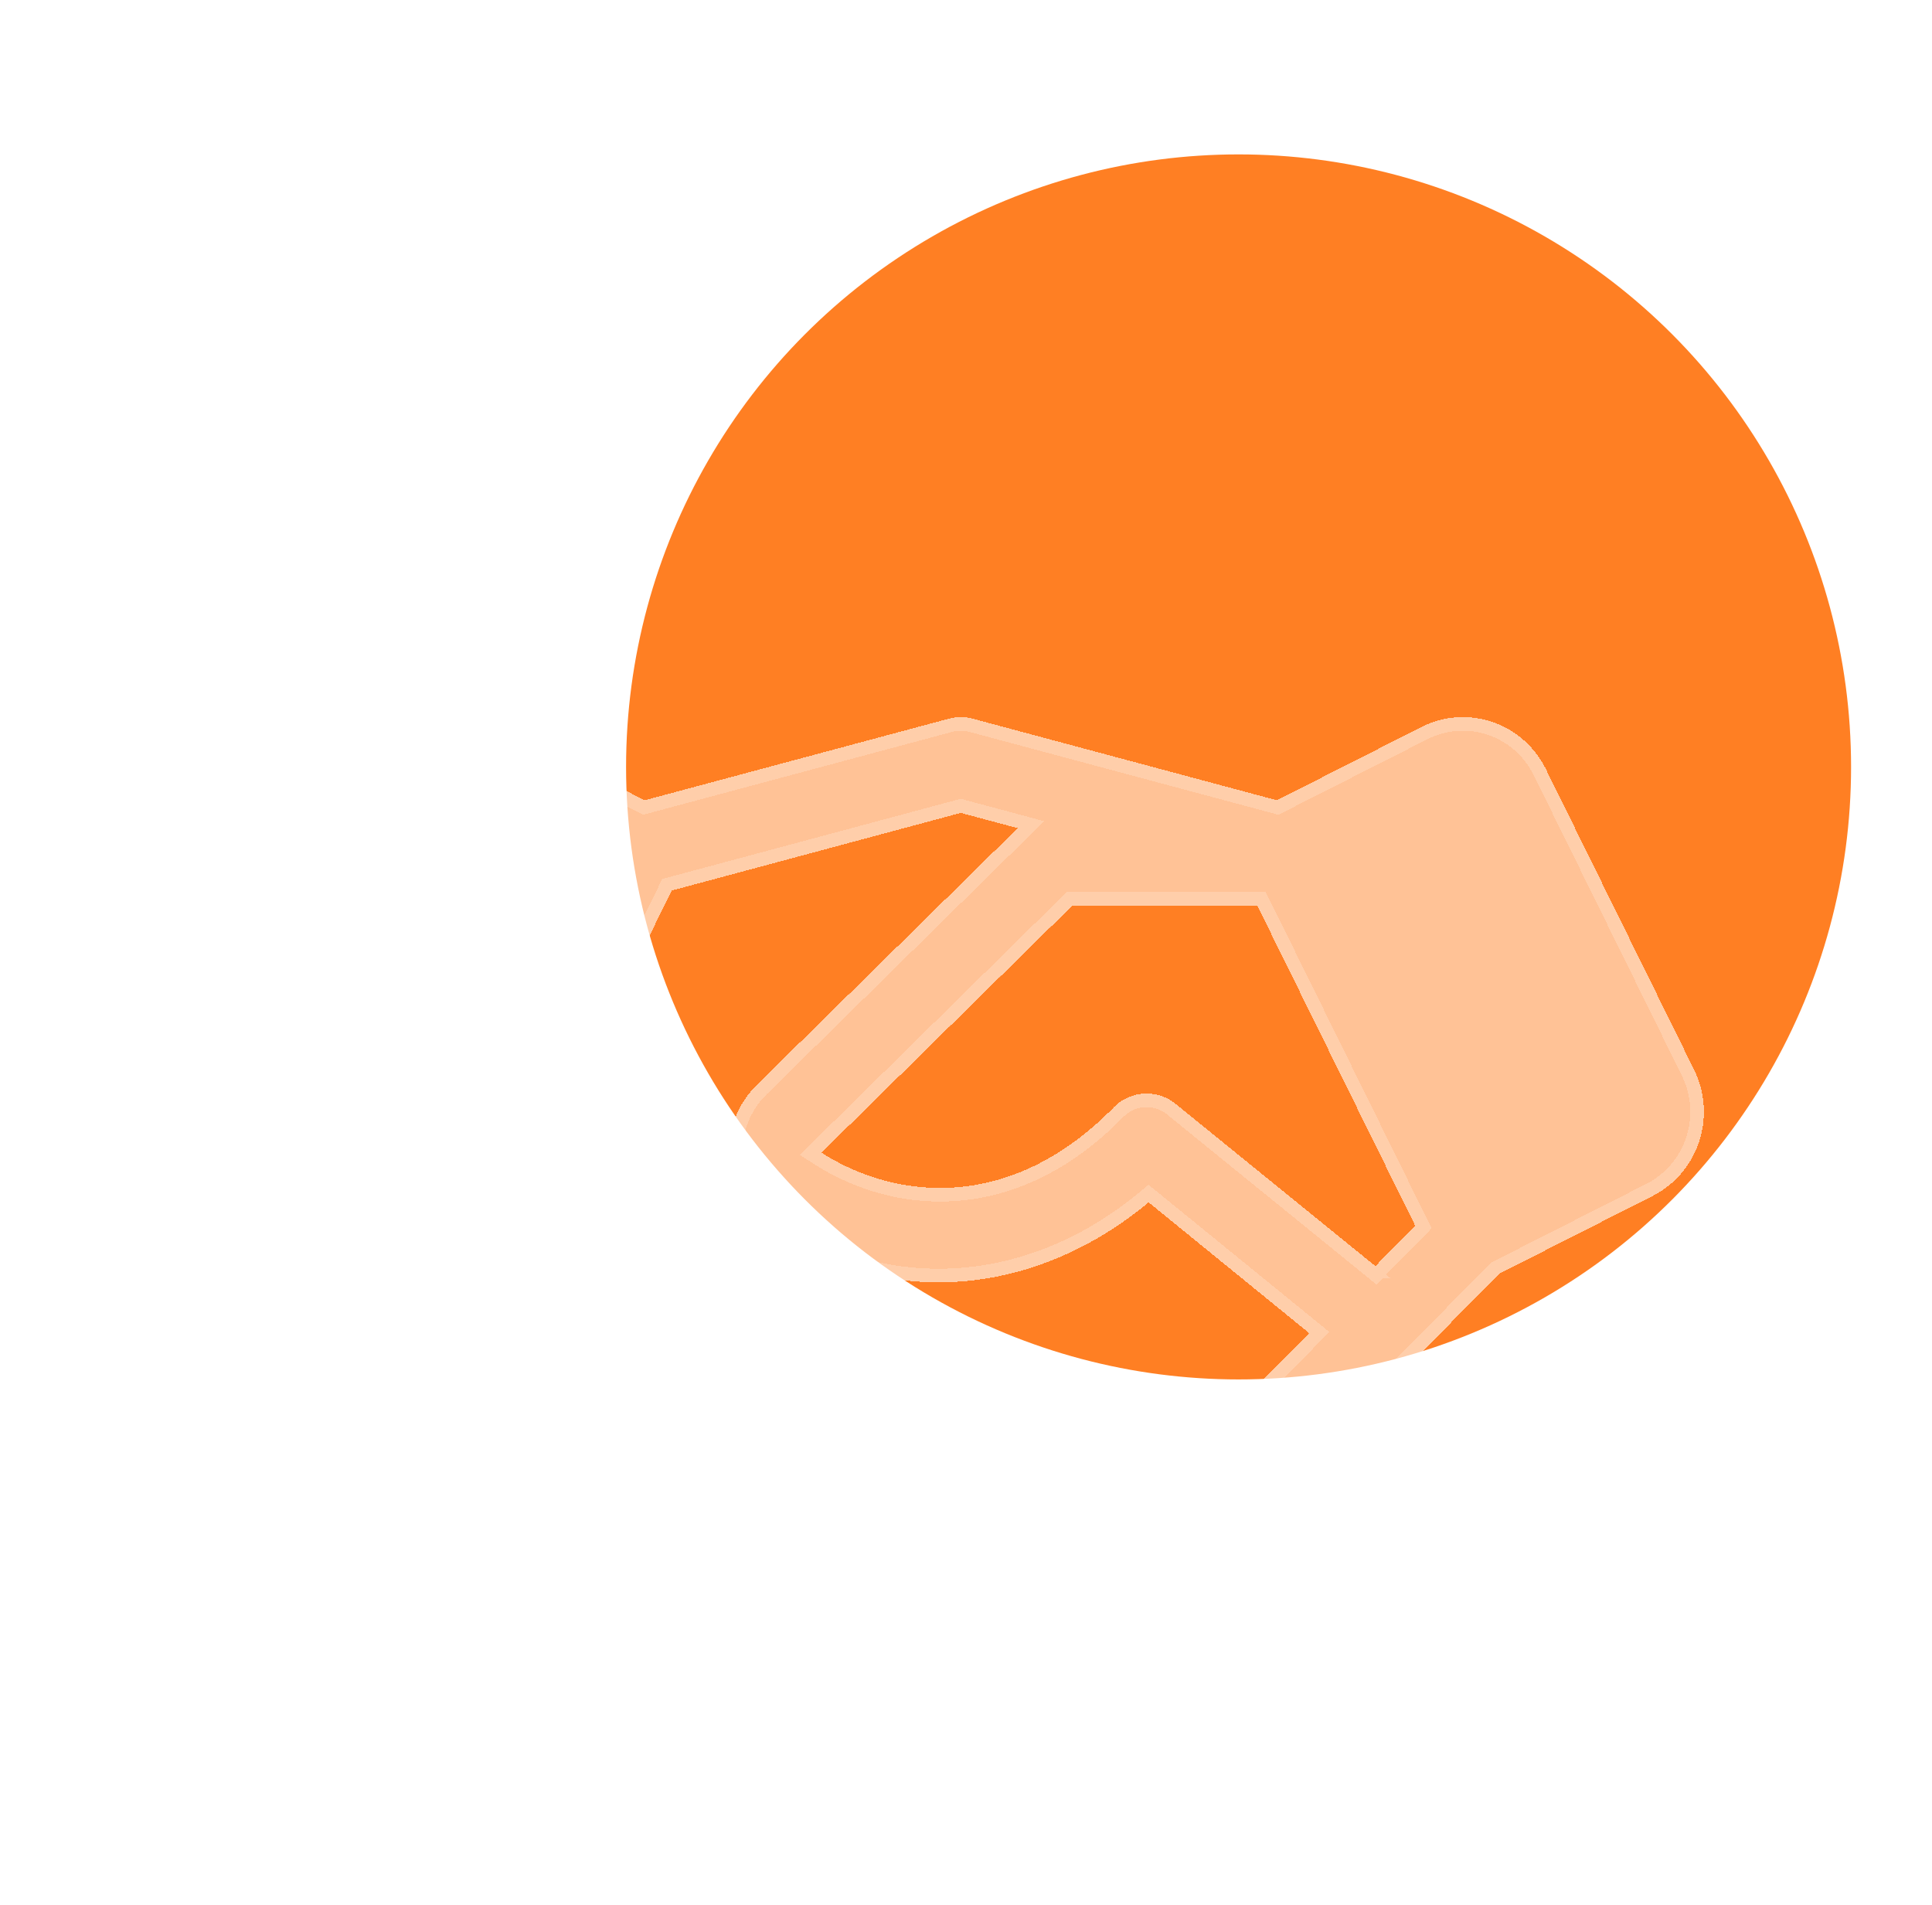
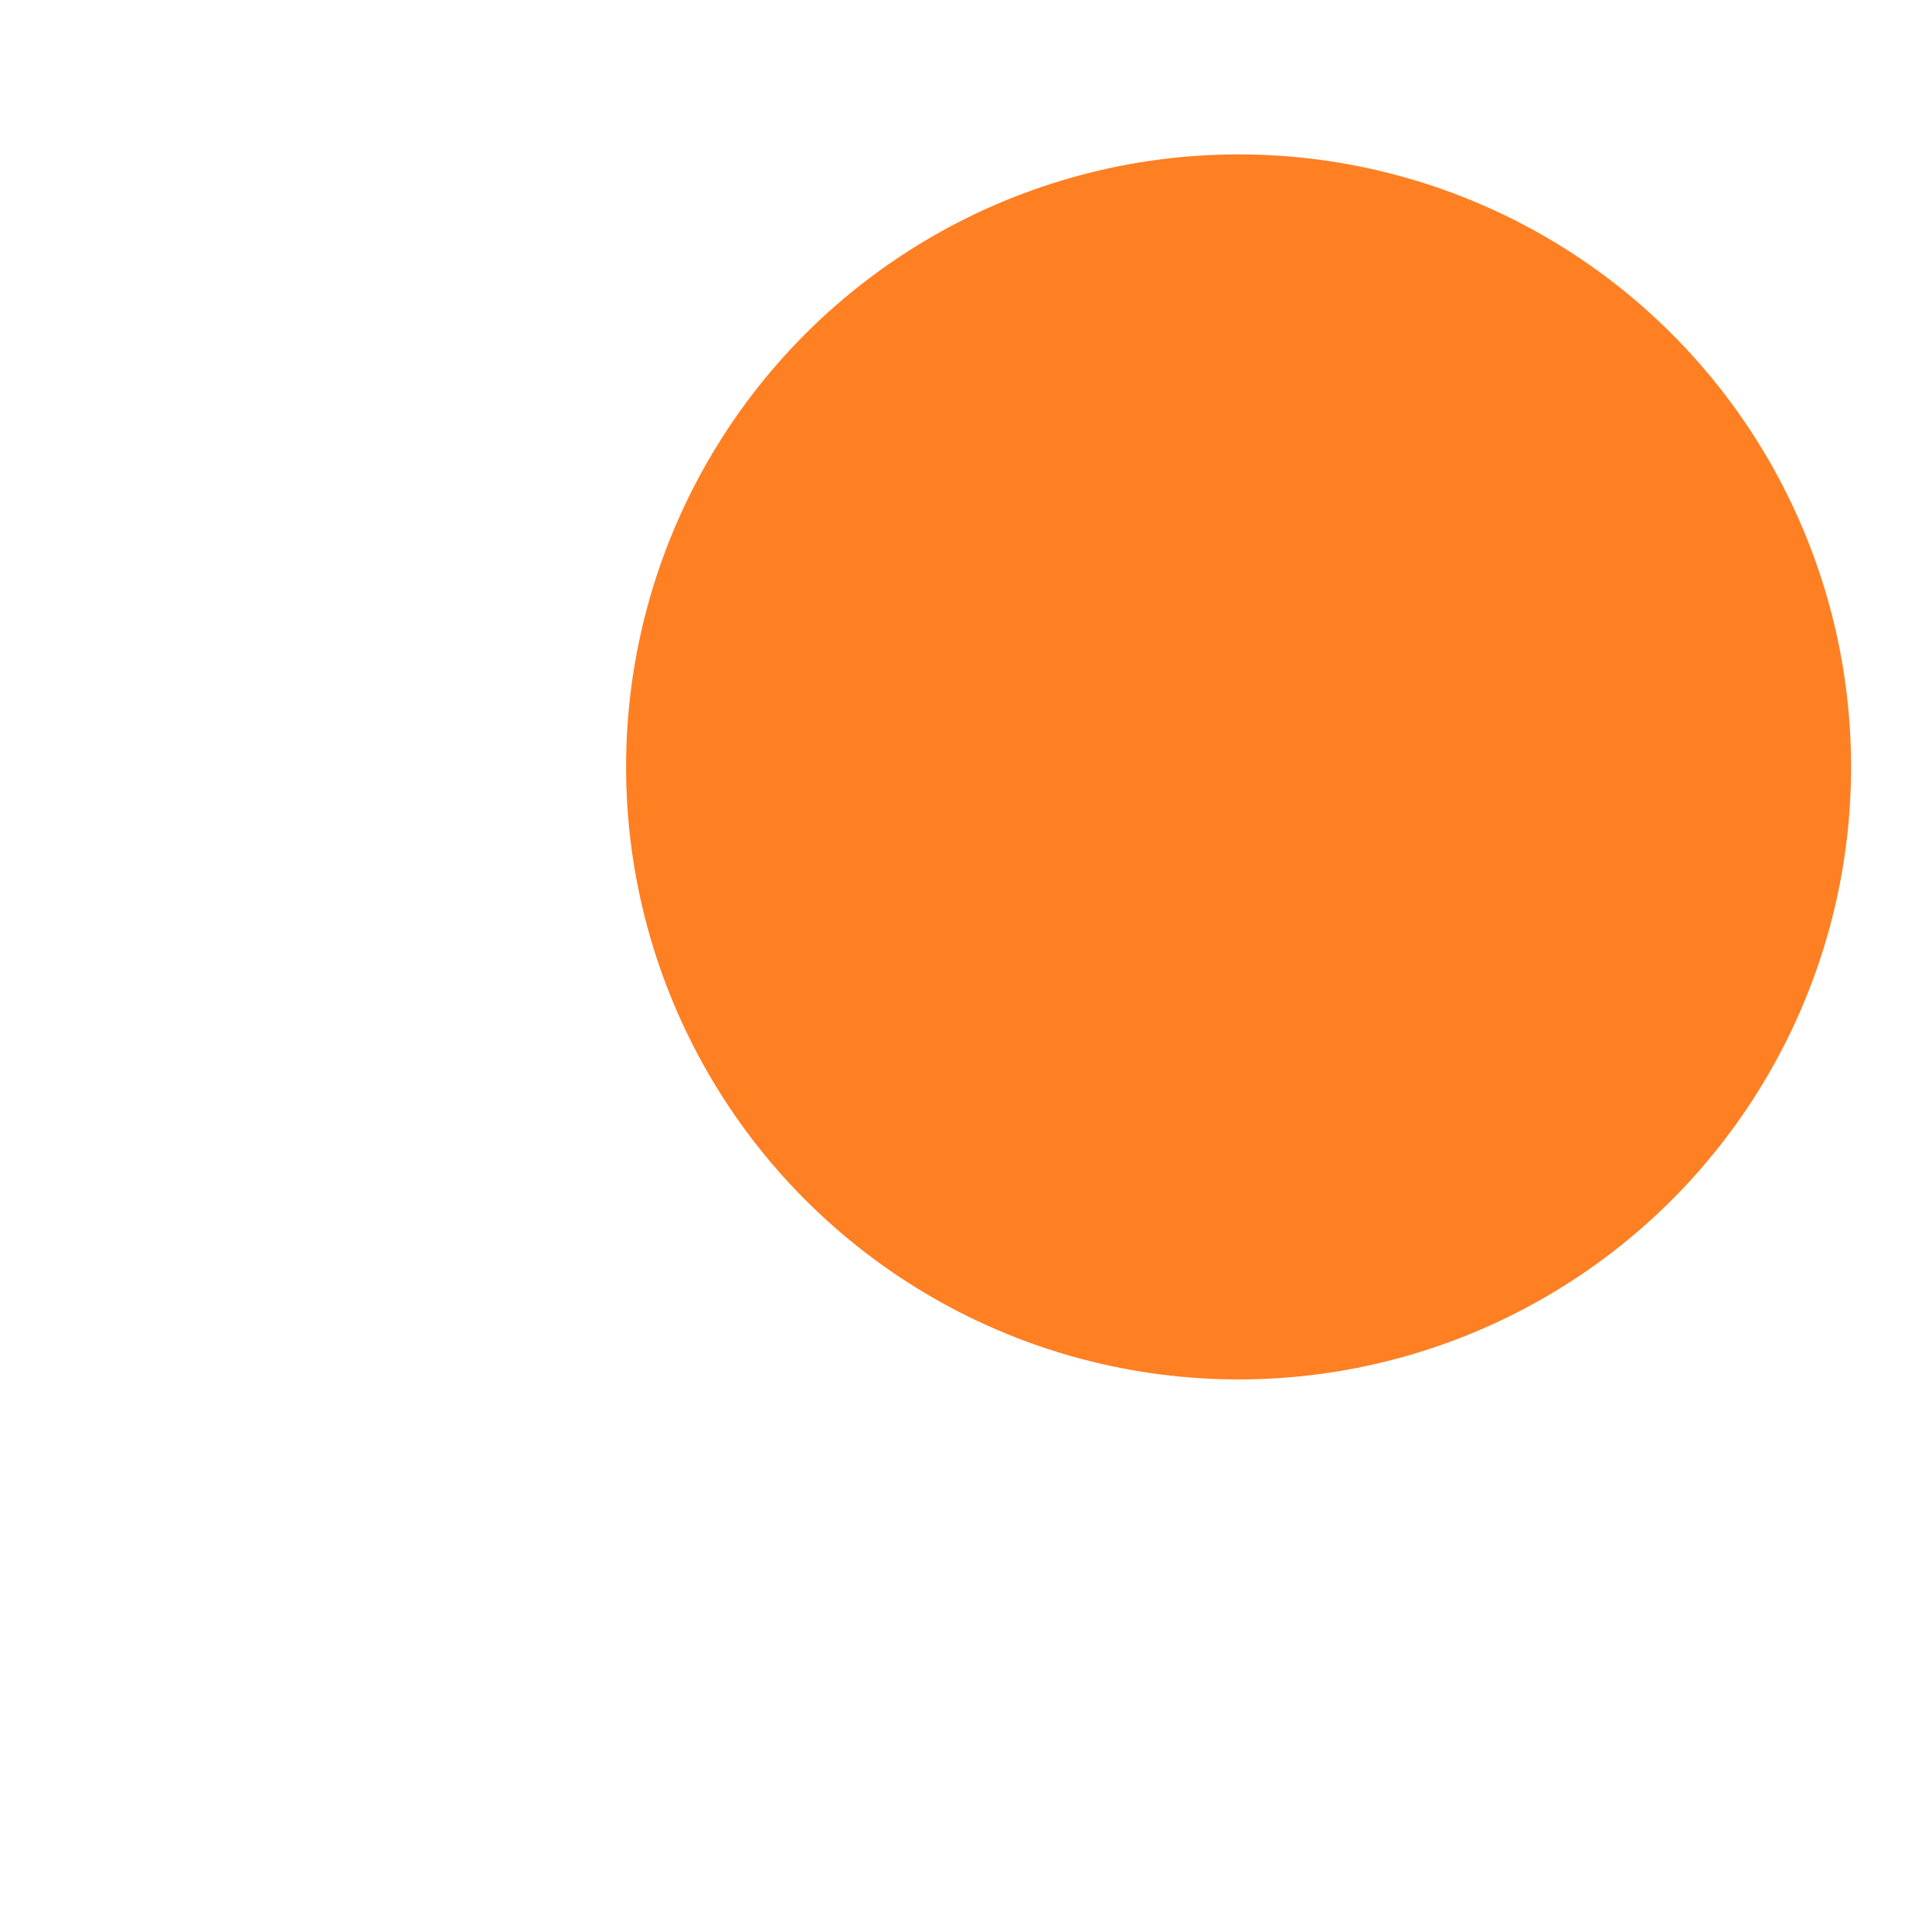
<svg xmlns="http://www.w3.org/2000/svg" width="71" height="70" viewBox="0 0 71 70" fill="none">
  <circle cx="45.517" cy="28.183" r="22.509" fill="#FF7F23" />
  <g filter="url('#filter0_bdiii_44_2870')" shape-rendering="crispEdges">
-     <path d="m62.257 32.81-5.445-11.044a3.457 3.457 0 0 0-.817-1.067 3.372 3.372 0 0 0-3.764-.48l-5.306 2.689-11.178-2.998a1.713 1.713 0 0 0-.875 0l-11.179 2.998-5.306-2.689a3.379 3.379 0 0 0-3.764.48c-.339.298-.616.66-.817 1.067L8.361 32.808a3.497 3.497 0 0 0 .473 3.815c.294.344.652.625 1.053.828l5.76 2.923 11.84 8.571c.175.126.37.218.578.27l13.656 3.462a1.685 1.685 0 0 0 1.621-.455l8.535-8.651 3.217-3.262 5.638-2.858a3.446 3.446 0 0 0 1.71-2c.286-.87.22-1.82-.185-2.641Zm-11.712 7.218-7.341-5.962a1.691 1.691 0 0 0-2.28.132c-3.8 3.88-8.035 3.39-10.736 1.66l9.226-9.085h6.787l5.806 11.769-1.462 1.486Zm-8.933 9.054-12.4-3.143-10.498-7.6 5.974-12.113 10.621-2.853 2.091.56-9.601 9.448-.017.02c-.362.366-.638.81-.807 1.298a3.505 3.505 0 0 0 .322 2.976c.27.44.634.813 1.065 1.092 4.387 2.84 9.68 2.379 13.85-1.082l5.899 4.804-6.5 6.593Zm-5.488 7.527a1.733 1.733 0 0 1-.604.943 1.692 1.692 0 0 1-1.466.316l-8.899-2.256a1.672 1.672 0 0 1-.578-.27l-5.622-4.071a1.748 1.748 0 0 1-.334-2.368 1.688 1.688 0 0 1 2.319-.444l5.357 3.88 8.585 2.172c.44.111.817.395 1.05.788.233.394.302.865.192 1.31Z" fill="url('#paint0_linear_44_2870')" fill-opacity=".52" />
-     <path d="M52.344 20.442a3.13 3.13 0 0 1 3.486.445c.314.276.572.612.758.99l5.445 11.043c.375.762.437 1.644.172 2.453a3.197 3.197 0 0 1-1.587 1.855l-5.637 2.858-.036.018-.029.03-3.217 3.26-8.535 8.653a1.435 1.435 0 0 1-1.382.388l-13.655-3.462a1.46 1.46 0 0 1-.494-.23L15.794 40.17l-.016-.011-.018-.01L10 37.229a3.17 3.17 0 0 1-.976-.767 3.255 3.255 0 0 1-.44-3.543h.001l5.445-11.042c.187-.377.444-.713.758-.99a3.12 3.12 0 0 1 3.486-.445v.001l5.306 2.689.086.043.092-.025 11.177-2.998h.001c.245-.064.502-.064.746 0L46.86 23.15l.092.025.086-.043 5.306-2.689Zm-1.956 19.78.176.143.16-.162 1.461-1.486.125-.127-.079-.159-5.805-11.769-.07-.14H39.313l-.073.073-9.226 9.084-.223.22.263.169c1.39.89 3.178 1.464 5.11 1.313 1.938-.151 4.002-1.028 5.94-3.008a1.44 1.44 0 0 1 1.943-.113l7.342 5.962Zm-8.837 9.102.138.035.1-.102 6.5-6.593.193-.195-.213-.174-5.9-4.804-.16-.13-.157.132c-4.092 3.396-9.267 3.84-13.554 1.064a3.188 3.188 0 0 1-.988-1.012 3.242 3.242 0 0 1-.299-2.764c.158-.453.413-.865.748-1.205l.006-.005.005-.006.01-.012 9.595-9.442.312-.306-.422-.114-2.091-.56-.065-.017-.065.017-10.621 2.853-.11.03-.05.101-5.974 12.113-.093.189.17.124 10.498 7.6.04.029.046.011 12.4 3.143ZM25.215 55.37a1.423 1.423 0 0 1-.492-.23l-5.618-4.067a1.498 1.498 0 0 1-.281-2.025 1.438 1.438 0 0 1 1.972-.382l5.353 3.877.039.028.046.011 8.586 2.172c.374.095.696.337.896.673a1.5 1.5 0 0 1-.353 1.93 1.442 1.442 0 0 1-1.248.27l-8.9-2.257Z" stroke="#fff" stroke-opacity=".2" stroke-width=".5" />
-   </g>
+     </g>
  <defs>
    <linearGradient id="paint0_linear_44_2870" x1="11.132" y1="26.969" x2="52.457" y2="58.386" gradientUnits="userSpaceOnUse">
      <stop stop-color="#fff" />
      <stop offset=".888" stop-color="#fff" />
    </linearGradient>
    <filter id="filter0_bdiii_44_2870" x="-22" y="-10.147" width="114.617" height="98.067" filterUnits="userSpaceOnUse" color-interpolation-filters="sRGB">
      <feFlood flood-opacity="0" result="BackgroundImageFix" />
      <feGaussianBlur in="BackgroundImageFix" stdDeviation="15" />
      <feComposite in2="SourceAlpha" operator="in" result="effect1_backgroundBlur_44_2870" />
      <feColorMatrix in="SourceAlpha" values="0 0 0 0 0 0 0 0 0 0 0 0 0 0 0 0 0 0 127 0" result="hardAlpha" />
      <feOffset dy="4" />
      <feGaussianBlur stdDeviation="4" />
      <feComposite in2="hardAlpha" operator="out" />
      <feColorMatrix values="0 0 0 0 0.805 0 0 0 0 0.709 0 0 0 0 0.638 0 0 0 1 0" />
      <feBlend in2="effect1_backgroundBlur_44_2870" result="effect2_dropShadow_44_2870" />
      <feBlend in="SourceGraphic" in2="effect2_dropShadow_44_2870" result="shape" />
      <feColorMatrix in="SourceAlpha" values="0 0 0 0 0 0 0 0 0 0 0 0 0 0 0 0 0 0 127 0" result="hardAlpha" />
      <feOffset dy=".5" />
      <feGaussianBlur stdDeviation="1" />
      <feComposite in2="hardAlpha" operator="arithmetic" k2="-1" k3="1" />
      <feColorMatrix values="0 0 0 0 1 0 0 0 0 1 0 0 0 0 1 0 0 0 0.1 0" />
      <feBlend in2="shape" result="effect3_innerShadow_44_2870" />
      <feColorMatrix in="SourceAlpha" values="0 0 0 0 0 0 0 0 0 0 0 0 0 0 0 0 0 0 127 0" result="hardAlpha" />
      <feOffset dy="6" />
      <feGaussianBlur stdDeviation="7" />
      <feComposite in2="hardAlpha" operator="arithmetic" k2="-1" k3="1" />
      <feColorMatrix values="0 0 0 0 1 0 0 0 0 1 0 0 0 0 1 0 0 0 0.4 0" />
      <feBlend in2="effect3_innerShadow_44_2870" result="effect4_innerShadow_44_2870" />
      <feColorMatrix in="SourceAlpha" values="0 0 0 0 0 0 0 0 0 0 0 0 0 0 0 0 0 0 127 0" result="hardAlpha" />
      <feOffset dy="-4" />
      <feGaussianBlur stdDeviation="9" />
      <feComposite in2="hardAlpha" operator="arithmetic" k2="-1" k3="1" />
      <feColorMatrix values="0 0 0 0 1 0 0 0 0 1 0 0 0 0 1 0 0 0 0.05 0" />
      <feBlend in2="effect4_innerShadow_44_2870" result="effect5_innerShadow_44_2870" />
    </filter>
  </defs>
</svg>